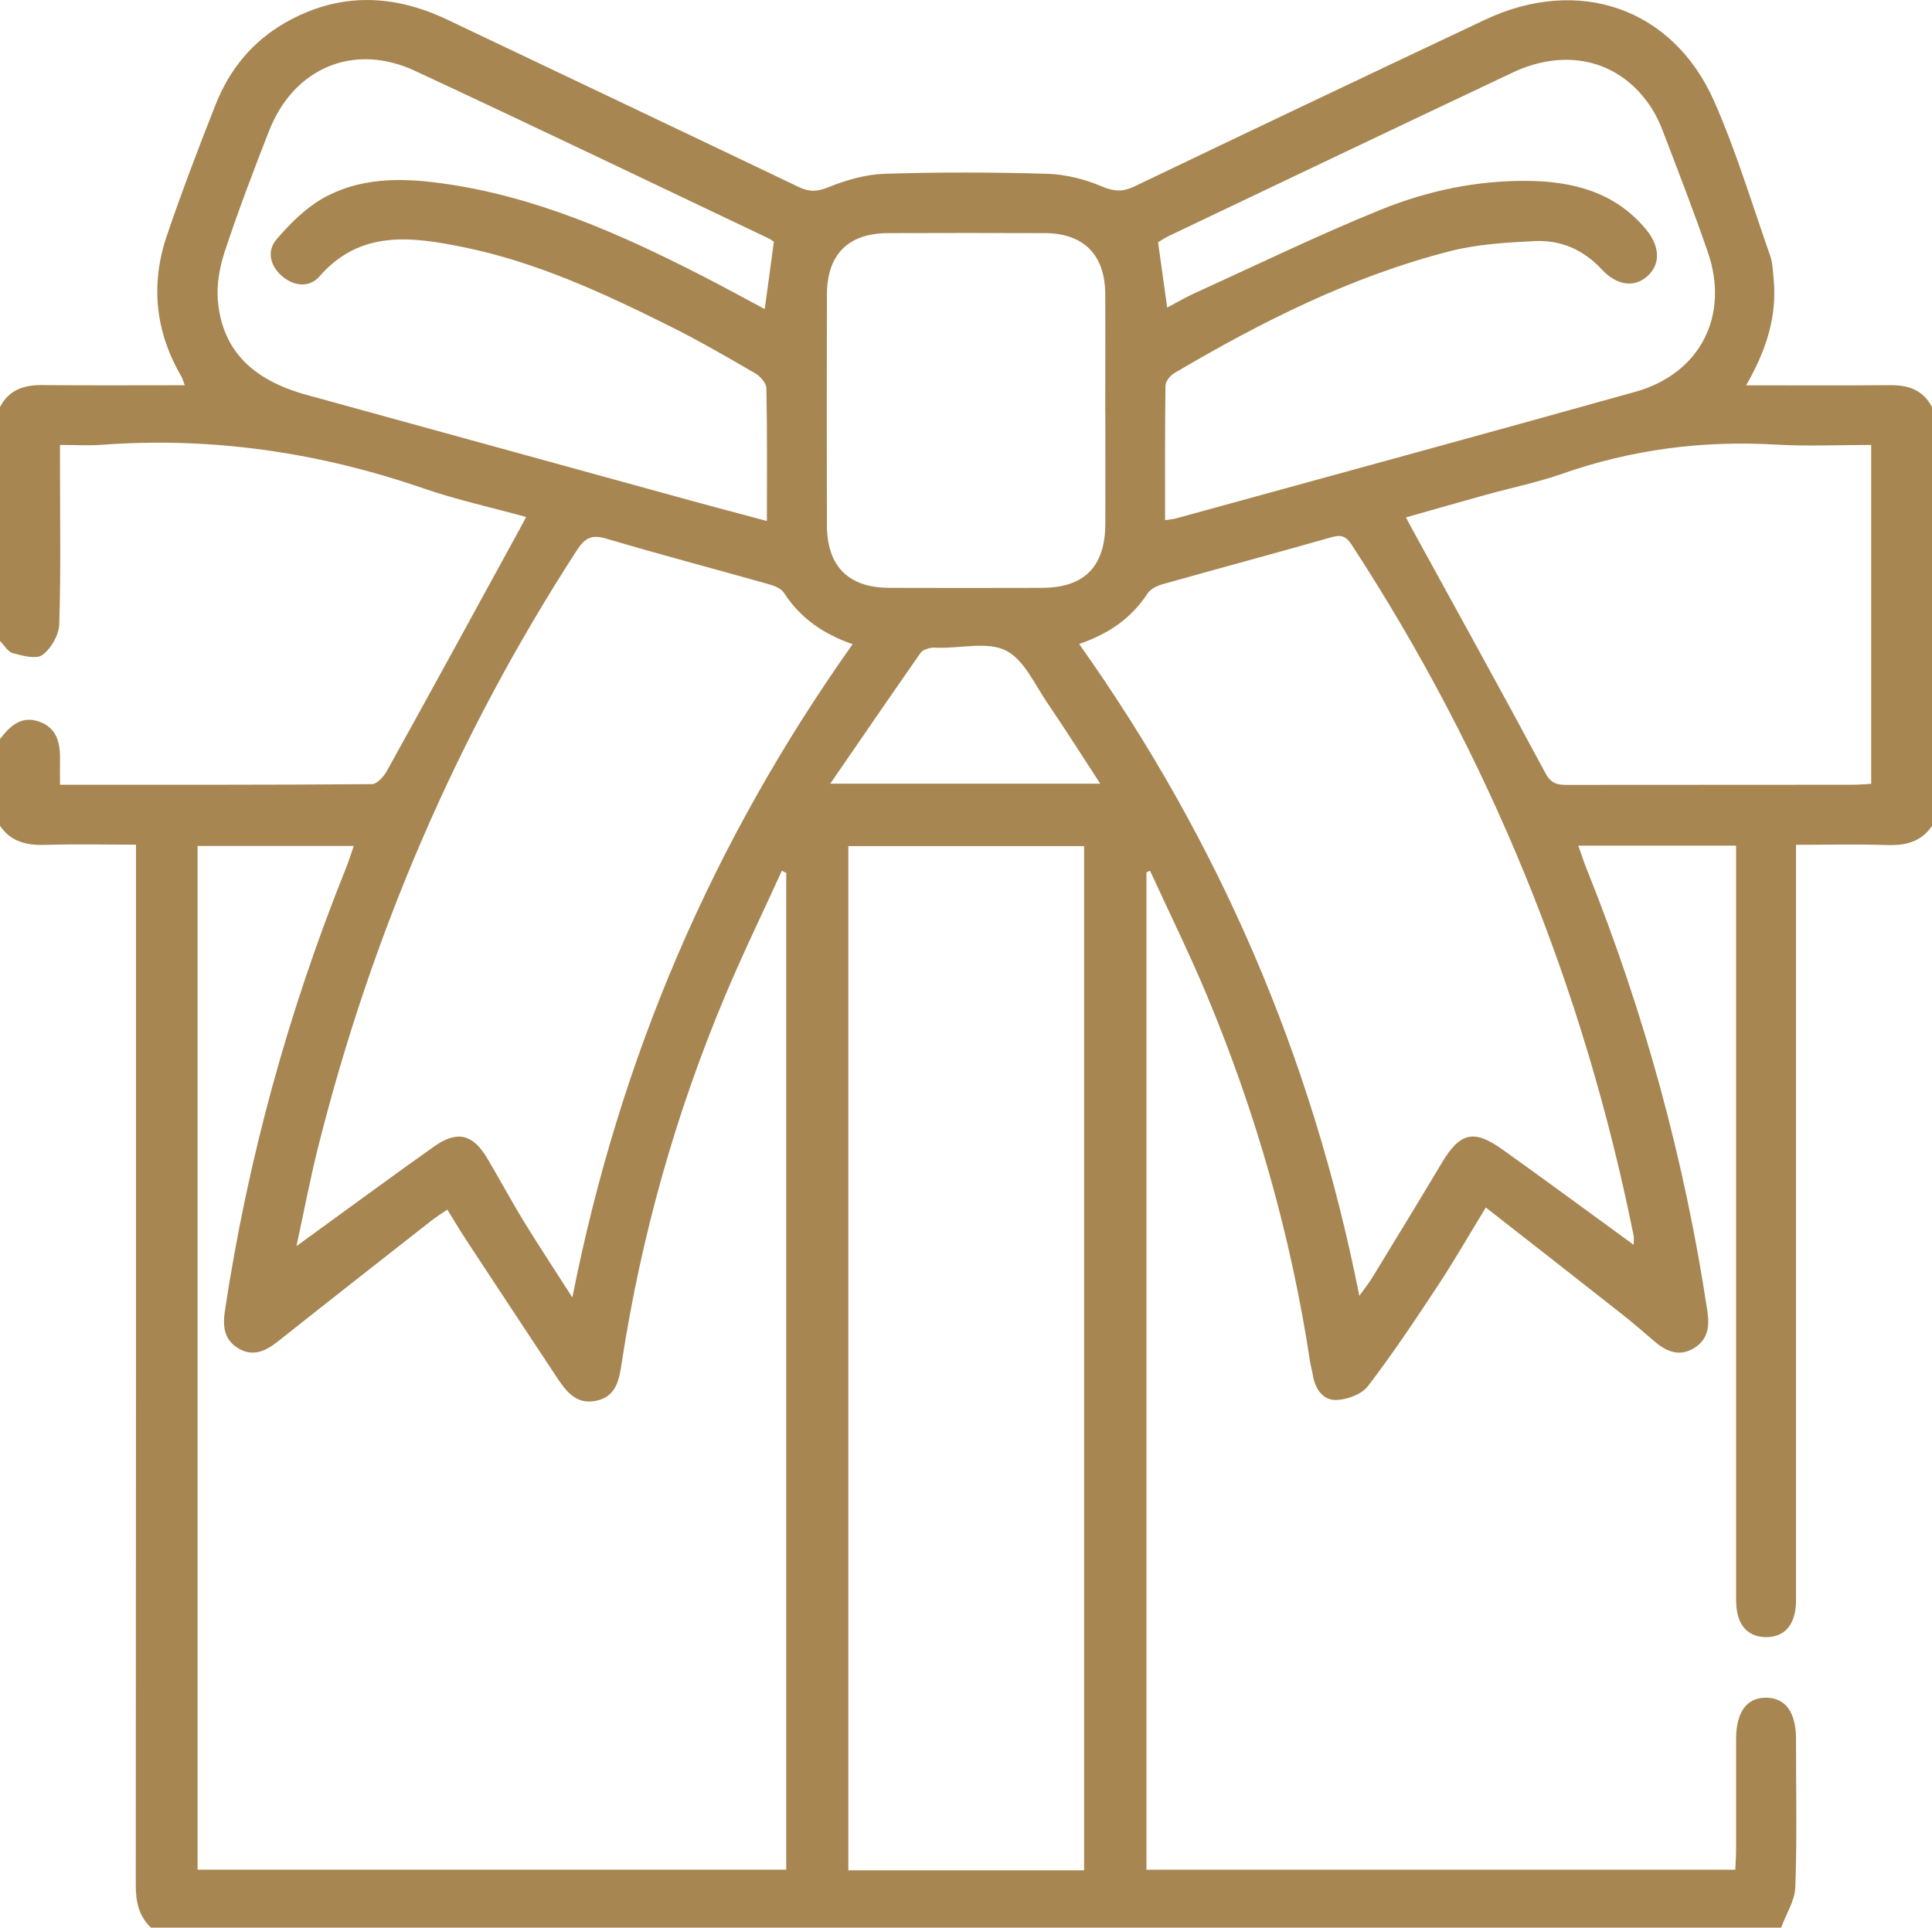
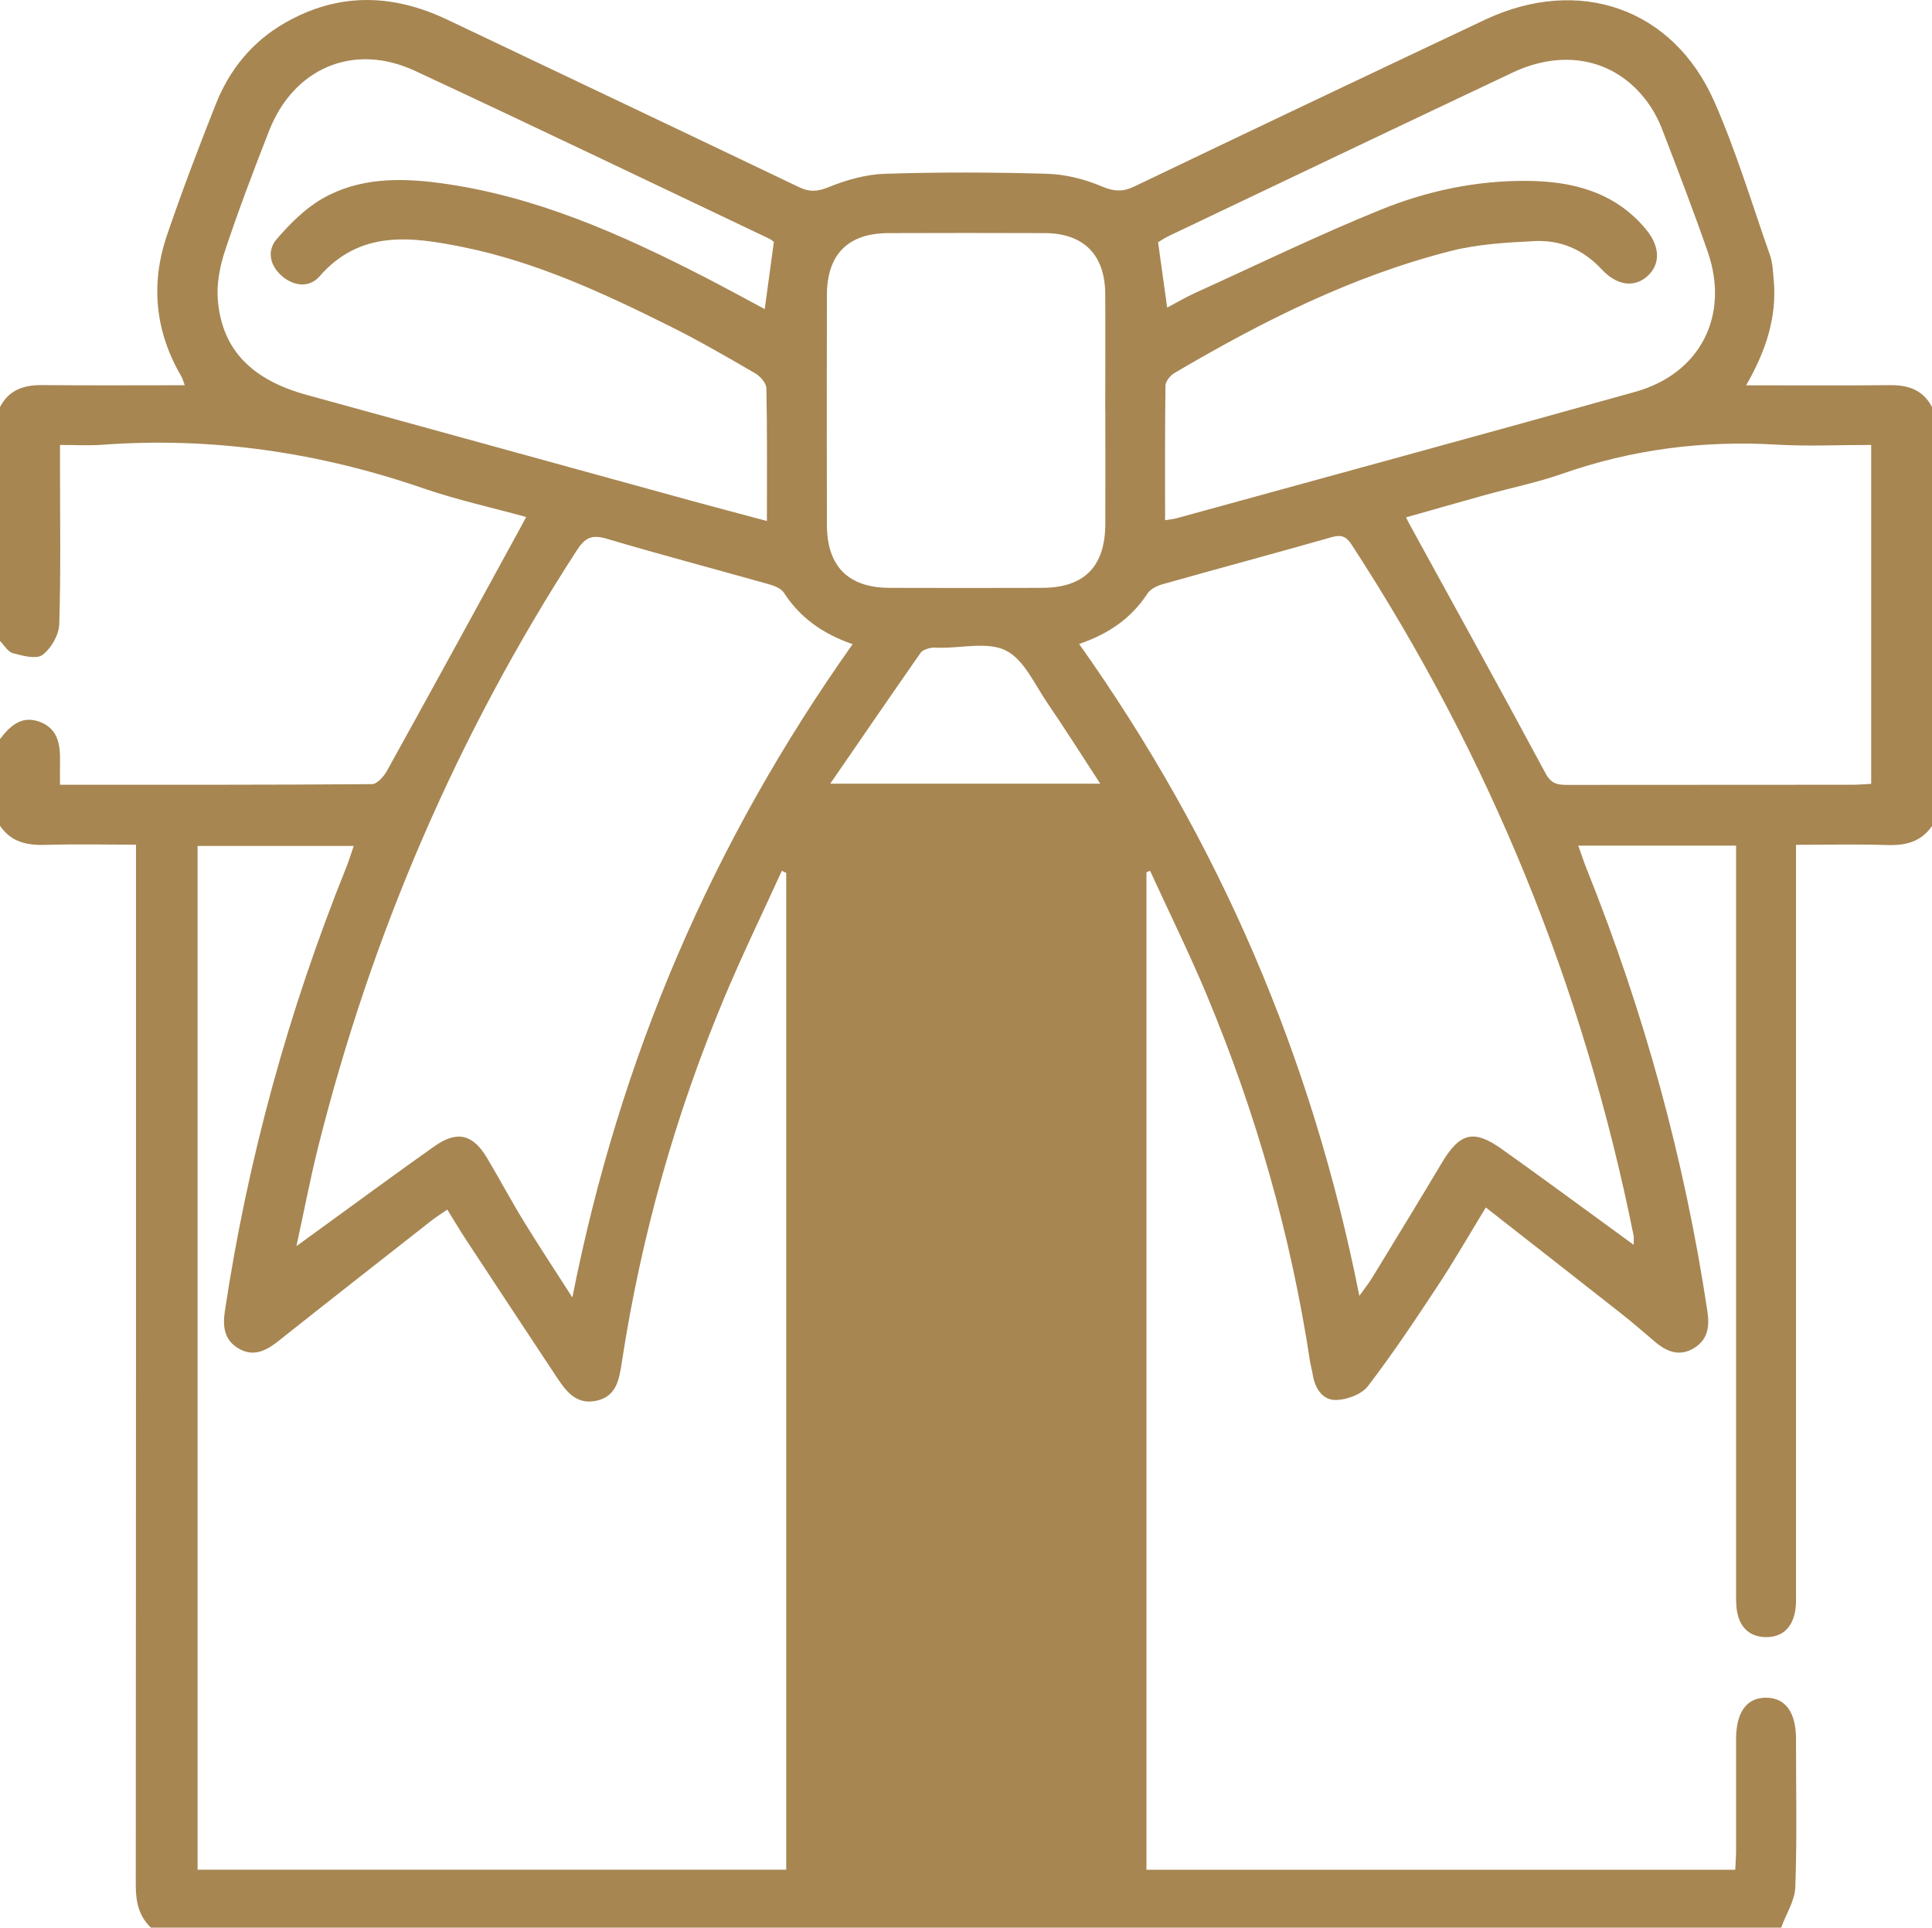
<svg xmlns="http://www.w3.org/2000/svg" id="_Слой_2" data-name="Слой 2" viewBox="0 0 256 255.45">
  <defs>
    <style> .cls-1 { fill: #a78652; } </style>
  </defs>
  <g id="_Слой_1-2" data-name="Слой 1">
-     <path class="cls-1" d="M0,109.44v-11.5c1.32-1.73,2.84-3.17,5.23-2.3,2.49,.91,2.77,3.07,2.72,5.35-.02,.96,0,1.91,0,3,14.03,0,27.68,.03,41.33-.08,.68,0,1.57-1,1.98-1.74,5.88-10.61,11.7-21.26,17.52-31.91,.27-.5,.54-1.01,.94-1.75-4.62-1.27-9.17-2.27-13.54-3.77-13.85-4.78-28.02-6.88-42.66-5.8-1.79,.13-3.6,.02-5.57,.02,0,1.24,0,2.14,0,3.04,0,6.91,.12,13.83-.1,20.73-.05,1.42-1.07,3.19-2.21,4.05-.81,.61-2.61,.13-3.89-.21C1.06,86.41,.57,85.51,0,84.94c0-10.33,0-20.67,0-31,1.18-2.28,3.15-2.93,5.59-2.91,6.22,.06,12.44,.02,18.89,.02-.21-.57-.28-.88-.44-1.15-3.49-5.96-4.12-12.26-1.91-18.74,1.98-5.82,4.18-11.58,6.44-17.3,1.82-4.61,4.83-8.33,9.19-10.83,7.08-4.06,14.26-3.87,21.5-.43,15.55,7.4,31.11,14.78,46.64,22.21,1.4,.67,2.45,.58,3.92-.02,2.34-.95,4.92-1.68,7.43-1.76,7.16-.23,14.33-.21,21.49,0,2.43,.07,4.96,.7,7.2,1.65,1.63,.7,2.79,.78,4.37,.03,15.45-7.41,30.93-14.76,46.43-22.08,12.43-5.87,24.94-1.59,30.41,10.82,2.91,6.6,4.99,13.56,7.39,20.39,.35,1,.38,2.12,.48,3.18,.47,4.97-1.02,9.48-3.65,14.04,6.59,0,12.82,.04,19.04-.02,2.44-.03,4.41,.62,5.59,2.91v55.5c-1.47,2.16-3.58,2.62-6.06,2.53-3.96-.13-7.92-.03-11.96-.03v3.38c0,31.83,0,63.65,0,95.48,0,1,.05,2.02-.17,2.98-.45,2.03-1.78,3.21-3.91,3.15-2-.05-3.26-1.21-3.68-3.13-.21-.96-.18-1.99-.18-2.98,0-31.91,0-63.82,0-95.73,0-.97,0-1.95,0-3.04h-20.91c.4,1.12,.72,2.13,1.12,3.11,7.59,18.92,12.96,38.44,15.99,58.6,.3,2.01,.07,3.69-1.69,4.82-1.91,1.23-3.65,.58-5.24-.77-1.46-1.24-2.9-2.5-4.41-3.69-5.94-4.68-11.9-9.33-18.02-14.12-2.27,3.71-4.21,7.11-6.36,10.36-2.98,4.52-5.98,9.03-9.27,13.32-.83,1.09-2.77,1.8-4.22,1.83-1.81,.03-2.8-1.56-3.09-3.38-.09-.57-.26-1.14-.35-1.71-2.55-16.78-7.17-32.98-13.71-48.63-2.32-5.55-4.99-10.95-7.49-16.41-.16,.07-.32,.13-.48,.2V247.77h78.02c.04-.94,.11-1.75,.11-2.56,0-4.92,0-9.83,0-14.75,0-3.61,1.43-5.53,4.03-5.49,2.51,.04,3.88,1.92,3.91,5.35,0,.08,0,.17,0,.25,0,6.5,.14,13-.09,19.49-.06,1.81-1.23,3.59-1.88,5.38H20c-1.62-1.54-2.01-3.44-2.01-5.63,.04-44.92,.03-89.83,.03-134.75v-3.13c-4.17,0-8.07-.09-11.96,.03-2.48,.08-4.59-.37-6.06-2.53Zm104.18,6.24c-.19-.1-.39-.19-.58-.29-2.53,5.56-5.21,11.06-7.57,16.69-6.53,15.57-11.07,31.71-13.63,48.4-.34,2.24-.67,4.62-3.48,5.16-2.59,.5-3.92-1.28-5.15-3.14-3.99-6.04-7.99-12.08-11.96-18.13-.86-1.31-1.65-2.65-2.54-4.08-.84,.58-1.55,1.02-2.19,1.53-6.75,5.29-13.5,10.58-20.22,15.91-1.62,1.29-3.3,2.11-5.24,.97-1.9-1.12-2.14-2.88-1.82-4.99,3.04-20.17,8.41-39.69,16.02-58.61,.39-.96,.69-1.95,1.05-3H26.18V247.76H104.18V115.68Zm39.47,132.16V112.12h-31.24V247.84h31.24Zm-.65-162.49c18.58,26.19,30.86,54.76,37.12,86.37,.77-1.08,1.28-1.71,1.7-2.4,3.08-5.04,6.16-10.08,9.19-15.16,2.42-4.07,4.23-4.57,8.02-1.87,5.09,3.62,10.11,7.33,15.16,11,.69,.5,1.37,1,2.28,1.67,0-.69,.04-.95,0-1.18-6.62-32.93-19.04-63.49-37.39-91.63-.73-1.12-1.39-1.31-2.65-.96-7.44,2.12-14.91,4.12-22.35,6.22-.74,.21-1.63,.63-2.03,1.24-2.1,3.2-5,5.29-9.04,6.68Zm-30.01,.02c-4.05-1.41-7.01-3.56-9.13-6.84-.38-.59-1.33-.93-2.09-1.14-7.12-2.01-14.28-3.89-21.38-6-1.96-.58-2.86-.16-3.96,1.54-15.84,24.46-27.19,50.85-34.28,79.09-1.04,4.16-1.84,8.37-2.87,13.11,1.22-.88,1.95-1.41,2.67-1.94,5.19-3.76,10.35-7.57,15.58-11.27,3.05-2.15,5.12-1.64,7.02,1.55,1.66,2.79,3.19,5.66,4.88,8.42,1.97,3.21,4.05,6.36,6.41,10.04,6.3-31.85,18.57-60.37,37.14-86.57Zm41.67-44.61c1.38-.73,2.52-1.41,3.72-1.95,8.17-3.71,16.25-7.64,24.55-11.01,6.18-2.51,12.74-3.9,19.49-3.83,6.02,.06,11.56,1.49,15.64,6.37,1.92,2.29,1.99,4.64,.26,6.23-1.72,1.57-4.04,1.33-6.11-.9-2.44-2.62-5.45-3.9-8.91-3.72-3.72,.19-7.52,.4-11.1,1.32-13.09,3.33-25.04,9.36-36.61,16.18-.54,.32-1.15,1.09-1.16,1.66-.08,5.9-.05,11.79-.05,17.82,.67-.11,1.08-.13,1.47-.24,20.28-5.58,40.58-11.1,60.84-16.77,8.61-2.41,12.53-10.11,9.59-18.56-1.88-5.42-3.94-10.78-6-16.13-.5-1.31-1.17-2.6-2-3.72-4.15-5.65-10.97-7.14-17.86-3.89-15.19,7.18-30.35,14.41-45.52,21.64-.58,.28-1.11,.64-1.45,.84,.41,2.95,.79,5.65,1.21,8.68Zm-52.11-8.7c-.14-.1-.39-.33-.68-.46-15.62-7.42-31.21-14.92-46.9-22.22-8.09-3.76-16.05-.39-19.32,7.97-2.06,5.26-4.07,10.56-5.85,15.92-.69,2.08-1.12,4.43-.93,6.58,.58,6.51,4.49,10.48,11.77,12.48,16.99,4.68,33.99,9.36,50.98,14.03,3.24,.89,6.49,1.74,10,2.68,0-6.12,.05-11.85-.07-17.59-.01-.68-.81-1.59-1.48-1.98-3.74-2.17-7.49-4.35-11.36-6.27-8.79-4.38-17.72-8.52-27.42-10.47-6.78-1.37-13.57-2.29-18.95,3.89-1.34,1.54-3.4,1.33-4.98-.04-1.6-1.38-2.03-3.35-.69-4.9,1.76-2.04,3.77-4.06,6.08-5.38,4.82-2.75,10.22-2.76,15.56-2.04,12.56,1.68,23.94,6.75,35.08,12.47,2.64,1.36,5.25,2.79,7.94,4.23,.42-3.08,.81-5.92,1.21-8.9Zm145.39,26.9c-4.38,0-8.46,.2-12.52-.04-9.75-.58-19.21,.63-28.44,3.87-3.29,1.15-6.73,1.85-10.1,2.78-3.49,.97-6.96,1.97-10.58,2.99,.29,.56,.43,.85,.59,1.13,5.99,10.93,12.03,21.84,17.92,32.82,.78,1.45,1.71,1.5,2.99,1.5,12.57-.02,25.15,0,37.72-.02,.8,0,1.6-.08,2.42-.12V58.96Zm-101.49-4.54c0-5.16,.03-10.32,0-15.48-.04-5.2-2.86-8.03-8.03-8.05-6.91-.03-13.82-.02-20.72,0-5.33,.02-8.12,2.82-8.13,8.2-.03,10.15-.02,20.31,0,30.46,.01,5.5,2.83,8.33,8.29,8.35,6.74,.02,13.48,.02,20.22,0,5.6-.02,8.37-2.82,8.38-8.5,.02-4.99,0-9.99,0-14.98Zm-.66,49.43c-2.48-3.8-4.68-7.29-7.01-10.7-1.68-2.46-3.08-5.71-5.46-6.93-2.39-1.22-5.85-.34-8.84-.38-.42,0-.85-.07-1.24,.03-.45,.12-1.01,.29-1.25,.63-3.93,5.63-7.81,11.29-11.98,17.35h35.79Z" />
+     <path class="cls-1" d="M0,109.44v-11.5c1.32-1.73,2.84-3.17,5.23-2.3,2.49,.91,2.77,3.07,2.72,5.35-.02,.96,0,1.91,0,3,14.03,0,27.68,.03,41.33-.08,.68,0,1.57-1,1.98-1.74,5.88-10.61,11.7-21.26,17.52-31.91,.27-.5,.54-1.01,.94-1.75-4.62-1.27-9.17-2.27-13.54-3.77-13.85-4.78-28.02-6.88-42.66-5.8-1.79,.13-3.6,.02-5.57,.02,0,1.24,0,2.14,0,3.04,0,6.91,.12,13.83-.1,20.73-.05,1.42-1.07,3.19-2.21,4.05-.81,.61-2.61,.13-3.89-.21C1.06,86.41,.57,85.51,0,84.94c0-10.33,0-20.67,0-31,1.18-2.28,3.15-2.93,5.59-2.91,6.22,.06,12.44,.02,18.89,.02-.21-.57-.28-.88-.44-1.15-3.49-5.96-4.12-12.26-1.91-18.74,1.98-5.82,4.18-11.58,6.44-17.3,1.82-4.61,4.83-8.33,9.19-10.83,7.08-4.06,14.26-3.87,21.5-.43,15.55,7.4,31.11,14.78,46.64,22.21,1.4,.67,2.45,.58,3.92-.02,2.34-.95,4.92-1.68,7.43-1.76,7.16-.23,14.33-.21,21.49,0,2.43,.07,4.96,.7,7.2,1.65,1.63,.7,2.79,.78,4.37,.03,15.45-7.41,30.93-14.76,46.43-22.08,12.43-5.87,24.94-1.59,30.41,10.82,2.91,6.6,4.99,13.56,7.39,20.39,.35,1,.38,2.12,.48,3.18,.47,4.97-1.02,9.48-3.65,14.04,6.59,0,12.82,.04,19.04-.02,2.44-.03,4.41,.62,5.59,2.91v55.5c-1.47,2.16-3.58,2.62-6.06,2.53-3.96-.13-7.92-.03-11.96-.03v3.38c0,31.83,0,63.65,0,95.48,0,1,.05,2.02-.17,2.98-.45,2.03-1.78,3.21-3.91,3.15-2-.05-3.26-1.21-3.68-3.13-.21-.96-.18-1.99-.18-2.98,0-31.91,0-63.82,0-95.73,0-.97,0-1.95,0-3.04h-20.91c.4,1.12,.72,2.13,1.12,3.11,7.59,18.92,12.96,38.44,15.99,58.6,.3,2.01,.07,3.69-1.69,4.82-1.91,1.23-3.65,.58-5.24-.77-1.46-1.24-2.9-2.5-4.41-3.69-5.94-4.68-11.9-9.33-18.02-14.12-2.27,3.71-4.21,7.11-6.36,10.36-2.98,4.52-5.98,9.03-9.27,13.32-.83,1.09-2.77,1.8-4.22,1.83-1.81,.03-2.8-1.56-3.09-3.38-.09-.57-.26-1.14-.35-1.71-2.55-16.78-7.17-32.98-13.71-48.63-2.32-5.55-4.99-10.95-7.49-16.41-.16,.07-.32,.13-.48,.2V247.77h78.02c.04-.94,.11-1.75,.11-2.56,0-4.92,0-9.83,0-14.75,0-3.61,1.43-5.53,4.03-5.49,2.51,.04,3.88,1.92,3.91,5.35,0,.08,0,.17,0,.25,0,6.5,.14,13-.09,19.49-.06,1.81-1.23,3.59-1.88,5.38H20c-1.62-1.54-2.01-3.44-2.01-5.63,.04-44.92,.03-89.83,.03-134.75v-3.13c-4.17,0-8.07-.09-11.96,.03-2.48,.08-4.59-.37-6.06-2.53Zm104.18,6.24c-.19-.1-.39-.19-.58-.29-2.53,5.56-5.21,11.06-7.57,16.69-6.53,15.57-11.07,31.71-13.63,48.4-.34,2.24-.67,4.62-3.48,5.16-2.59,.5-3.92-1.28-5.15-3.14-3.99-6.04-7.99-12.08-11.96-18.13-.86-1.31-1.65-2.65-2.54-4.08-.84,.58-1.55,1.02-2.19,1.53-6.75,5.29-13.5,10.58-20.22,15.91-1.62,1.29-3.3,2.11-5.24,.97-1.9-1.12-2.14-2.88-1.82-4.99,3.04-20.17,8.41-39.69,16.02-58.61,.39-.96,.69-1.95,1.05-3H26.18V247.76H104.18V115.68Zm39.47,132.16h-31.24V247.84h31.24Zm-.65-162.49c18.58,26.19,30.86,54.76,37.12,86.37,.77-1.08,1.28-1.71,1.7-2.4,3.08-5.04,6.16-10.08,9.19-15.16,2.42-4.07,4.23-4.57,8.02-1.87,5.09,3.62,10.11,7.33,15.16,11,.69,.5,1.37,1,2.28,1.67,0-.69,.04-.95,0-1.18-6.62-32.93-19.04-63.49-37.39-91.63-.73-1.12-1.39-1.31-2.65-.96-7.44,2.12-14.91,4.12-22.35,6.22-.74,.21-1.63,.63-2.03,1.24-2.1,3.2-5,5.29-9.04,6.68Zm-30.01,.02c-4.05-1.41-7.01-3.56-9.13-6.84-.38-.59-1.33-.93-2.09-1.14-7.12-2.01-14.28-3.89-21.38-6-1.96-.58-2.86-.16-3.96,1.54-15.84,24.46-27.19,50.85-34.28,79.09-1.04,4.16-1.84,8.37-2.87,13.11,1.22-.88,1.95-1.41,2.67-1.94,5.19-3.76,10.35-7.57,15.58-11.27,3.05-2.15,5.12-1.64,7.02,1.55,1.66,2.79,3.19,5.66,4.88,8.42,1.97,3.21,4.05,6.36,6.41,10.04,6.3-31.85,18.57-60.37,37.14-86.57Zm41.67-44.61c1.38-.73,2.52-1.41,3.72-1.95,8.17-3.71,16.25-7.64,24.55-11.01,6.18-2.51,12.74-3.9,19.49-3.83,6.02,.06,11.56,1.49,15.64,6.37,1.92,2.29,1.99,4.64,.26,6.23-1.72,1.57-4.04,1.33-6.11-.9-2.44-2.62-5.45-3.9-8.91-3.72-3.72,.19-7.52,.4-11.1,1.32-13.09,3.33-25.04,9.36-36.61,16.18-.54,.32-1.15,1.09-1.16,1.66-.08,5.9-.05,11.79-.05,17.82,.67-.11,1.08-.13,1.47-.24,20.28-5.58,40.58-11.1,60.84-16.77,8.61-2.41,12.53-10.11,9.59-18.56-1.88-5.42-3.94-10.78-6-16.13-.5-1.31-1.17-2.6-2-3.72-4.15-5.65-10.97-7.14-17.86-3.89-15.19,7.18-30.35,14.41-45.52,21.64-.58,.28-1.11,.64-1.45,.84,.41,2.95,.79,5.65,1.21,8.68Zm-52.11-8.7c-.14-.1-.39-.33-.68-.46-15.62-7.42-31.21-14.92-46.9-22.22-8.09-3.76-16.05-.39-19.32,7.97-2.06,5.26-4.07,10.56-5.85,15.92-.69,2.08-1.12,4.43-.93,6.58,.58,6.51,4.49,10.48,11.77,12.48,16.99,4.68,33.99,9.36,50.98,14.03,3.24,.89,6.49,1.74,10,2.68,0-6.12,.05-11.85-.07-17.59-.01-.68-.81-1.59-1.48-1.98-3.74-2.17-7.49-4.35-11.36-6.27-8.79-4.38-17.72-8.52-27.42-10.47-6.78-1.37-13.57-2.29-18.95,3.89-1.34,1.54-3.4,1.33-4.98-.04-1.6-1.38-2.03-3.35-.69-4.9,1.76-2.04,3.77-4.06,6.08-5.38,4.82-2.75,10.22-2.76,15.56-2.04,12.56,1.68,23.94,6.75,35.08,12.47,2.64,1.36,5.25,2.79,7.94,4.23,.42-3.08,.81-5.92,1.21-8.9Zm145.39,26.9c-4.38,0-8.46,.2-12.52-.04-9.75-.58-19.21,.63-28.44,3.87-3.29,1.15-6.73,1.85-10.1,2.78-3.49,.97-6.96,1.97-10.58,2.99,.29,.56,.43,.85,.59,1.13,5.99,10.93,12.03,21.84,17.92,32.82,.78,1.45,1.71,1.5,2.99,1.5,12.57-.02,25.15,0,37.72-.02,.8,0,1.6-.08,2.42-.12V58.96Zm-101.49-4.54c0-5.16,.03-10.32,0-15.48-.04-5.2-2.86-8.03-8.03-8.05-6.91-.03-13.82-.02-20.72,0-5.33,.02-8.12,2.82-8.13,8.2-.03,10.15-.02,20.31,0,30.46,.01,5.5,2.83,8.33,8.29,8.35,6.74,.02,13.48,.02,20.22,0,5.6-.02,8.37-2.82,8.38-8.5,.02-4.99,0-9.99,0-14.98Zm-.66,49.43c-2.48-3.8-4.68-7.29-7.01-10.7-1.68-2.46-3.08-5.71-5.46-6.93-2.39-1.22-5.85-.34-8.84-.38-.42,0-.85-.07-1.24,.03-.45,.12-1.01,.29-1.25,.63-3.93,5.63-7.81,11.29-11.98,17.35h35.79Z" />
  </g>
</svg>